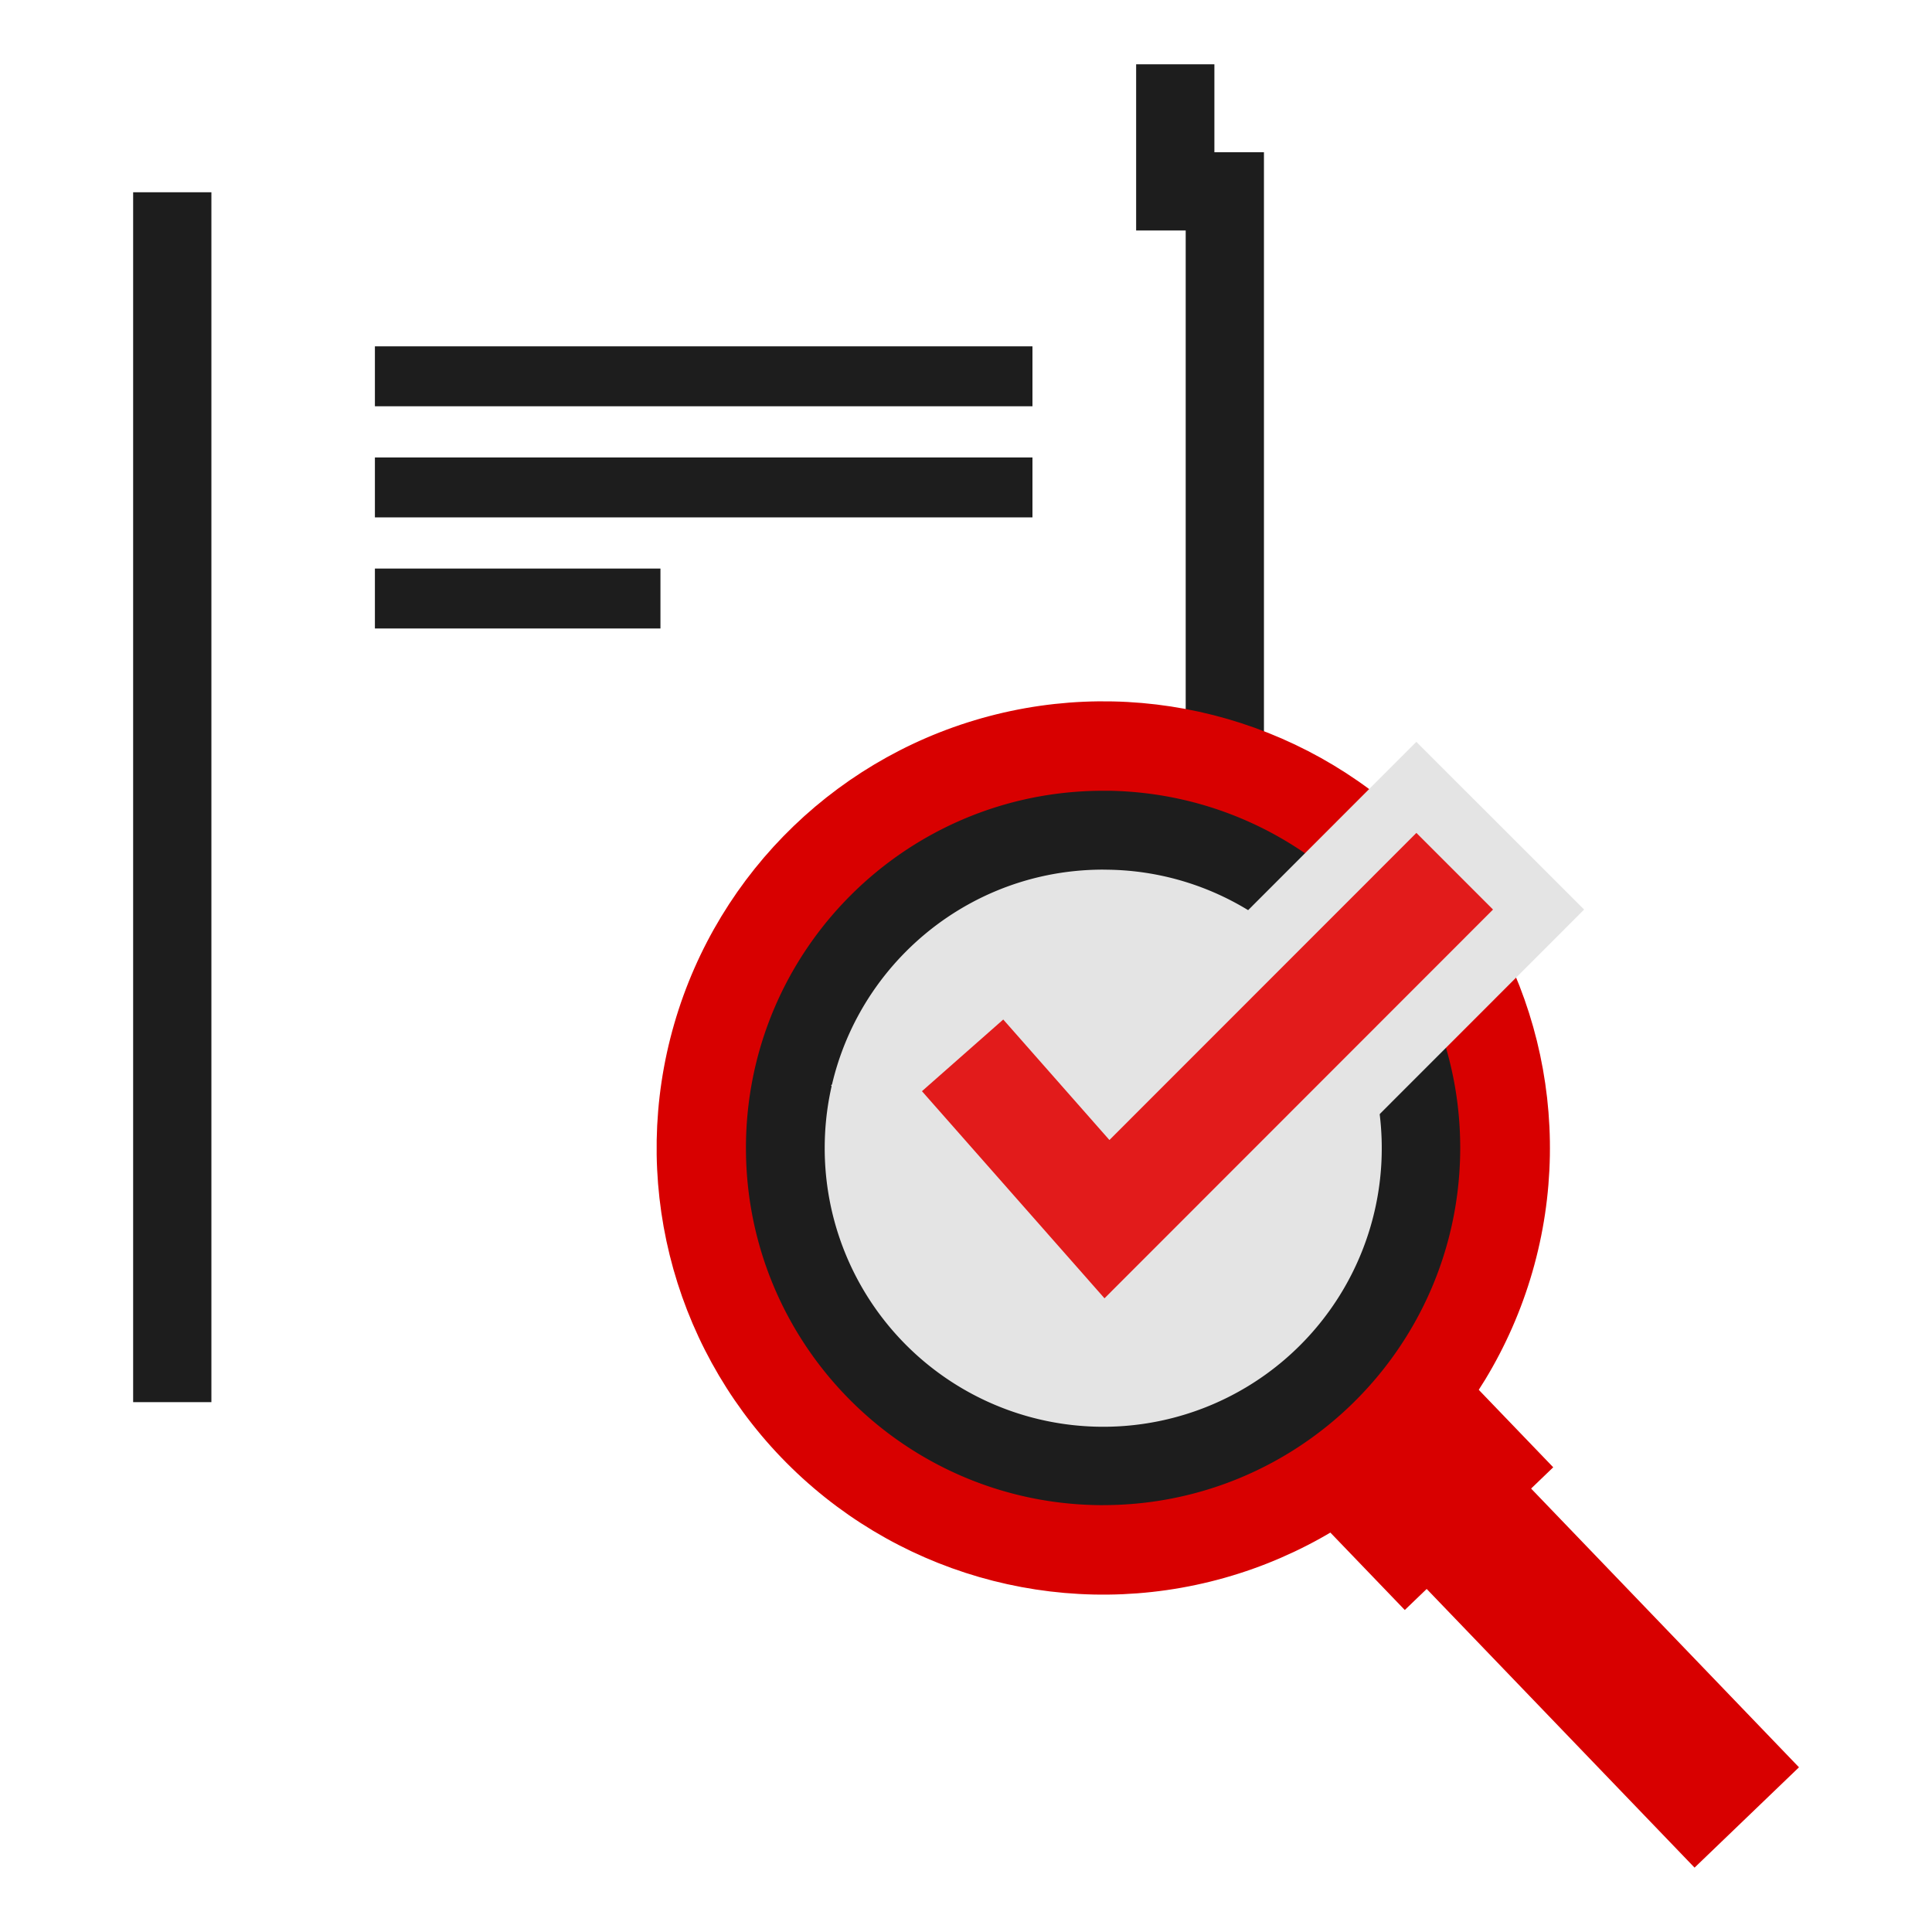
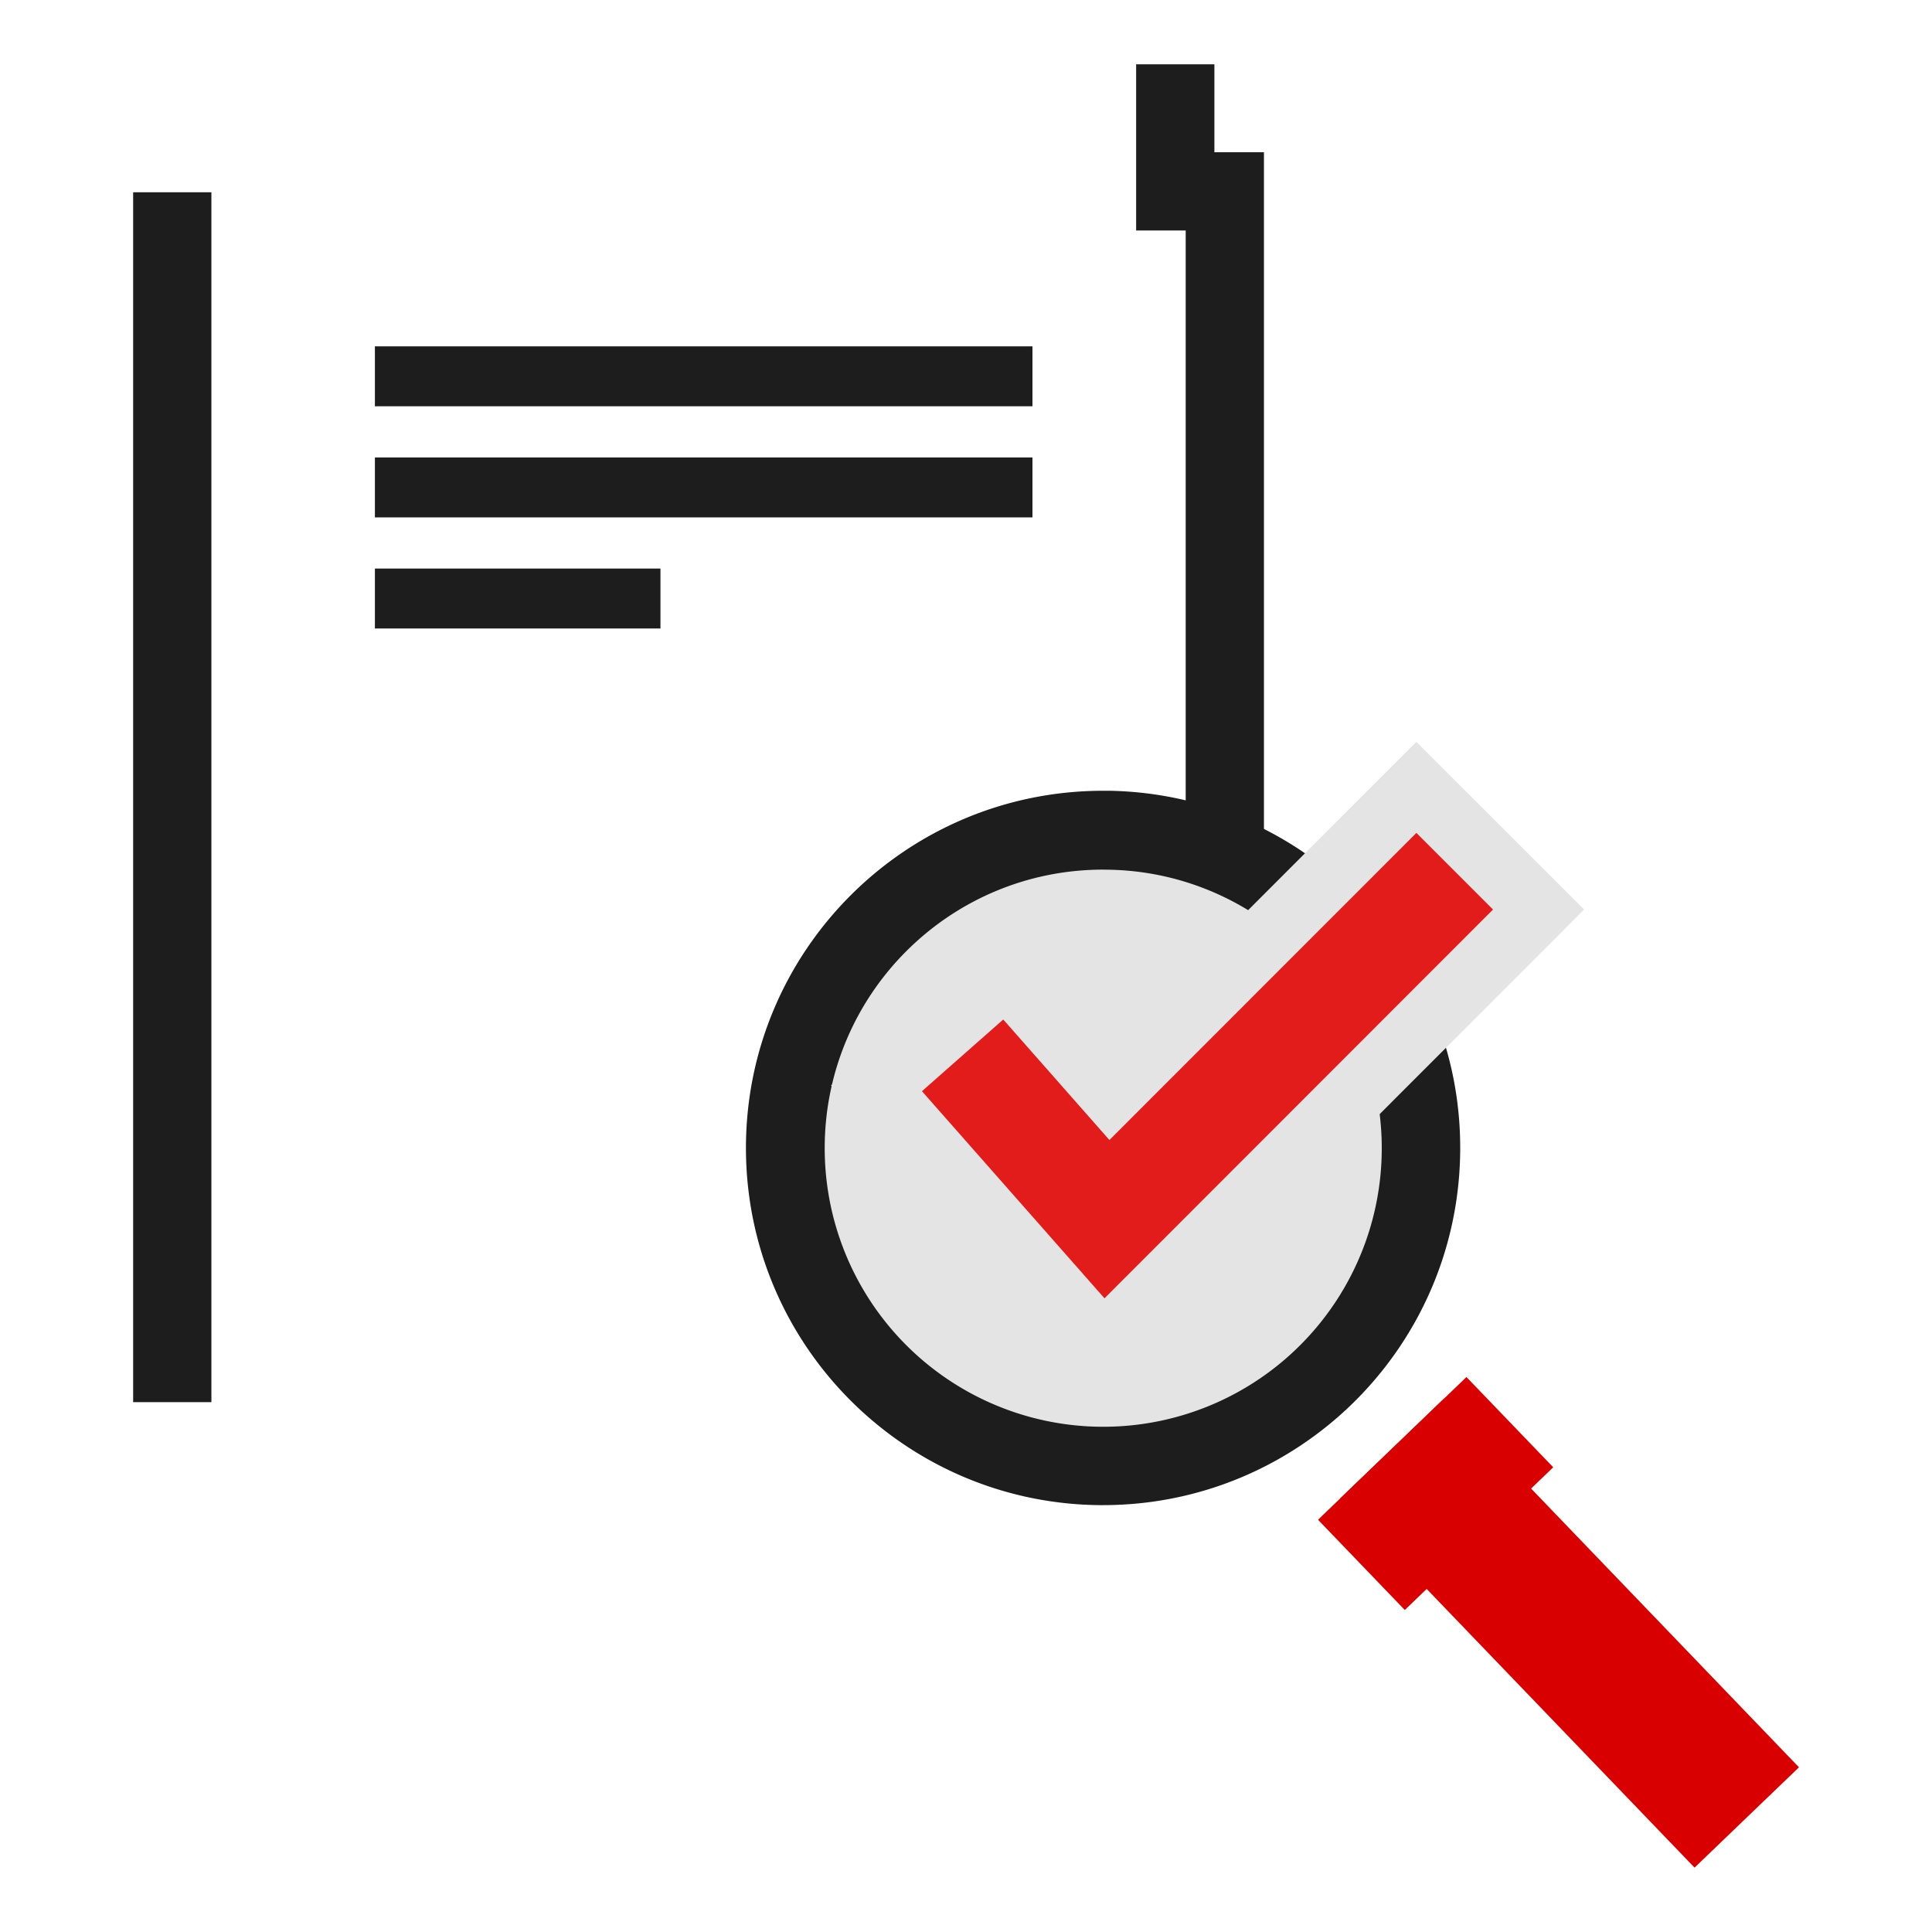
<svg xmlns="http://www.w3.org/2000/svg" viewBox="-4.135 -1.997 60 60">
  <path d="M29.612 39.271v5.244l6.553-6.556h-5.244a1.317 1.317 0 00-1.309 1.312z" />
  <path fill="#1D1D1D" stroke="#1D1D1D" stroke-width="2" d="M1 4.974h.43v35.574H1zM34.118 23.44h-.43V4.161h-1.539V1h.43v2.731h1.539V23.44z" />
  <path d="M8.008 9.259h19.421v.861H8.008zm0 3.451h19.421v.861H8.008zm0 3.45h7.868v.861H8.008z" fill="#1D1D1D" stroke="#1D1D1D" />
  <path fill="#D80000" d="M37.477 44.546l3.243-3.118 11.014 11.46-3.243 3.116z" />
  <path fill="#D80000" d="M36.797 45.2l4.61-4.432 2.695 2.803-4.61 4.432z" />
  <g transform="rotate(-43.874 42.827 12.348)">
-     <circle fill="#D80000" stroke="#D80000" cx="18.906" cy="18.906" r="13.371" />
    <circle fill="#E4E4E4" cx="18.906" cy="18.906" r="11.03" />
  </g>
  <path fill="#1D1D1D" stroke="#1D1D1D" stroke-width="2" d="M30.129 43.747c-5.574.002-10.095-4.515-10.098-10.089-.002-5.574 4.516-10.095 10.09-10.097h.199c5.573.111 10.002 4.719 9.891 10.292-.109 5.494-4.595 9.893-10.09 9.893l.008.001zm-.006-19.737c-5.329.002-9.646 4.323-9.646 9.651a9.65 9.65 0 1016.604-6.689h0a9.58 9.58 0 00-6.764-2.959l-.194-.003z" />
  <path fill="#E21B1B" d="M30.12 39.783l-.703-.8-5.67-6.433-.662-.75.75-.662 2.525-2.226.75-.661.662.75 2.594 2.943 8.778-8.784.707-.707.707.707 2.382 2.38.707.706-.707.707L30.873 39.03l-.752.753z" />
  <path fill="#E4E4E4" d="M30.166 38.323L42.232 26.25l-2.38-2.38-9.533 9.537-3.297-3.742-2.525 2.226 5.669 6.432m-.092 2.92l-1.407-1.597-5.67-6.434-1.323-1.5 1.5-1.323 2.526-2.226 1.5-1.322 1.322 1.5 1.89 2.145 8.025-8.03 1.414-1.414 1.414 1.414 2.382 2.38 1.414 1.414-1.413 1.414-12.067 12.073-1.507 1.506z" />
</svg>